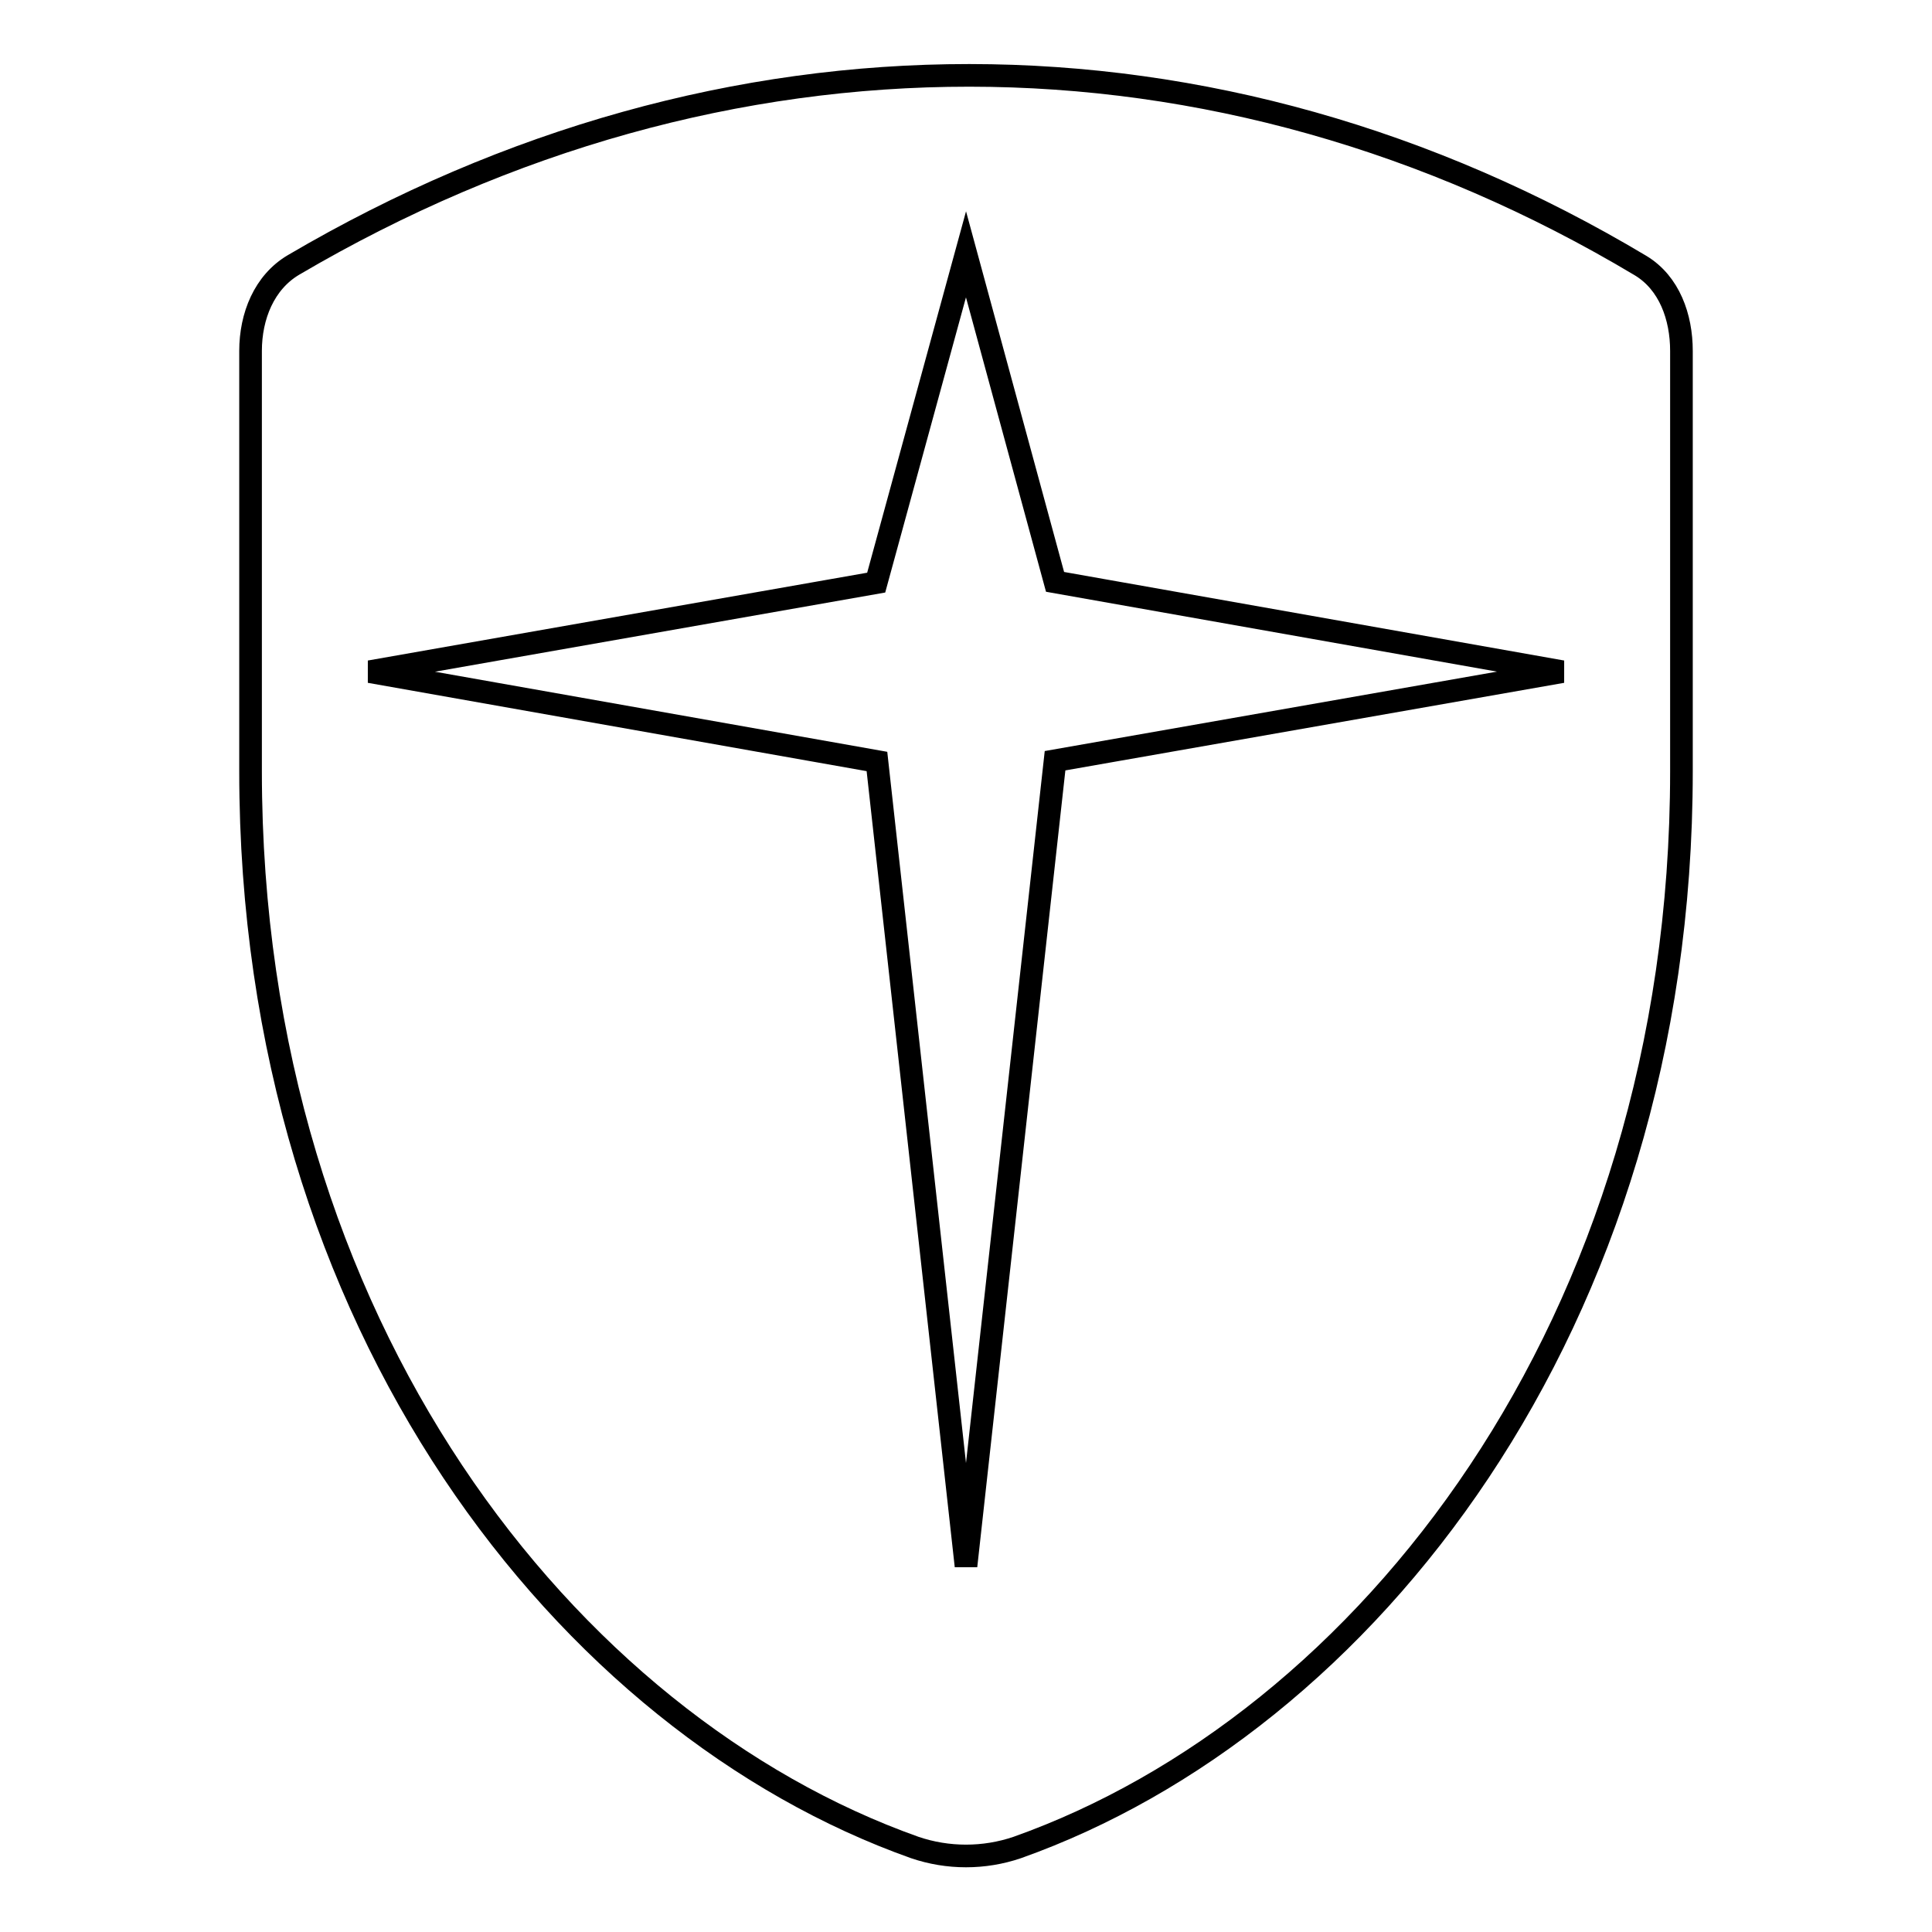
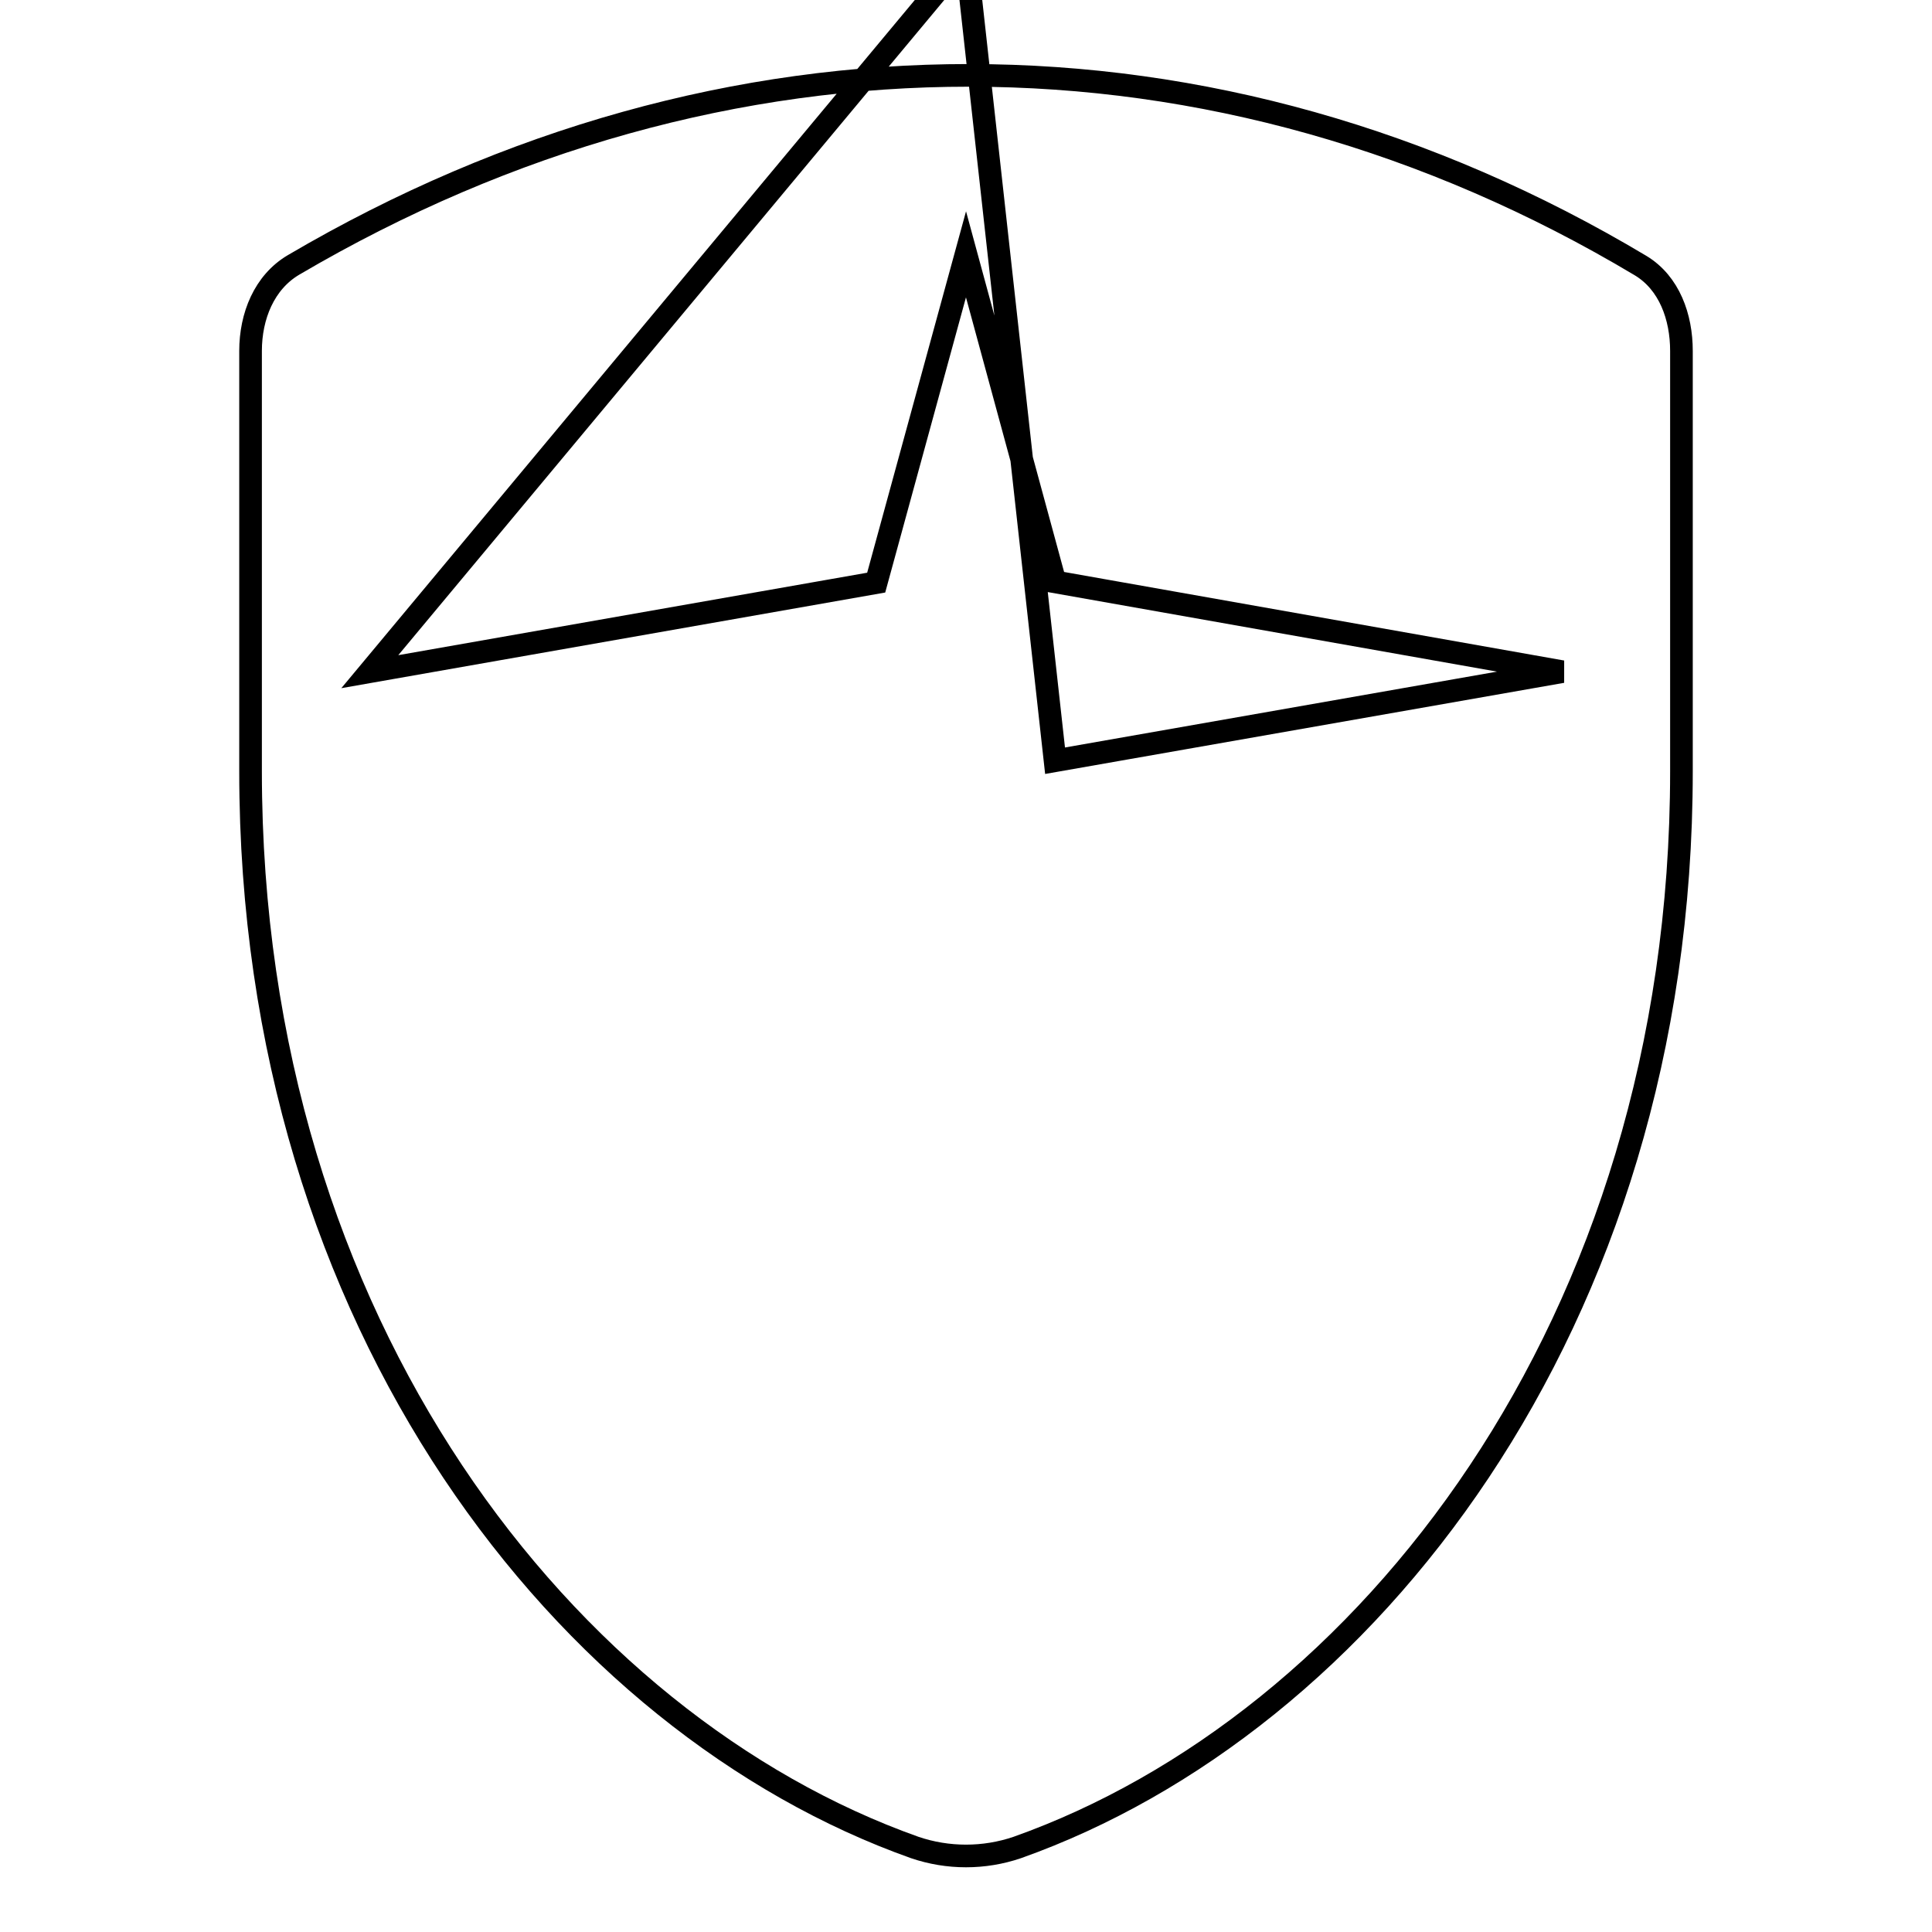
<svg xmlns="http://www.w3.org/2000/svg" version="1.1" x="0px" y="0px" viewBox="0 0 256 256" enable-background="new 0 0 256 256" xml:space="preserve">
  <g>
    <g>
-       <path stroke-width="3" fill-opacity="0" stroke="#000000" d="M217.4,35.2C161.2,1.6,95.9,1.6,38.9,35.1c-3.9,2.3-5.7,6.8-5.7,11.4v55.7c0,73.6,42.1,126.3,88,142.6c4.4,1.5,9.2,1.5,13.6,0c45.9-16.3,88-69,88-142.6V46.5C222.8,42,221.2,37.5,217.4,35.2z M139.8,100.8L128,207.5l-11.8-106.6L49,89l67.1-11.8L128,33.7l11.8,43.4L207,89L139.8,100.8z" />
+       <path stroke-width="3" fill-opacity="0" stroke="#000000" d="M217.4,35.2C161.2,1.6,95.9,1.6,38.9,35.1c-3.9,2.3-5.7,6.8-5.7,11.4v55.7c0,73.6,42.1,126.3,88,142.6c4.4,1.5,9.2,1.5,13.6,0c45.9-16.3,88-69,88-142.6V46.5C222.8,42,221.2,37.5,217.4,35.2z M139.8,100.8l-11.8-106.6L49,89l67.1-11.8L128,33.7l11.8,43.4L207,89L139.8,100.8z" />
    </g>
  </g>
</svg>